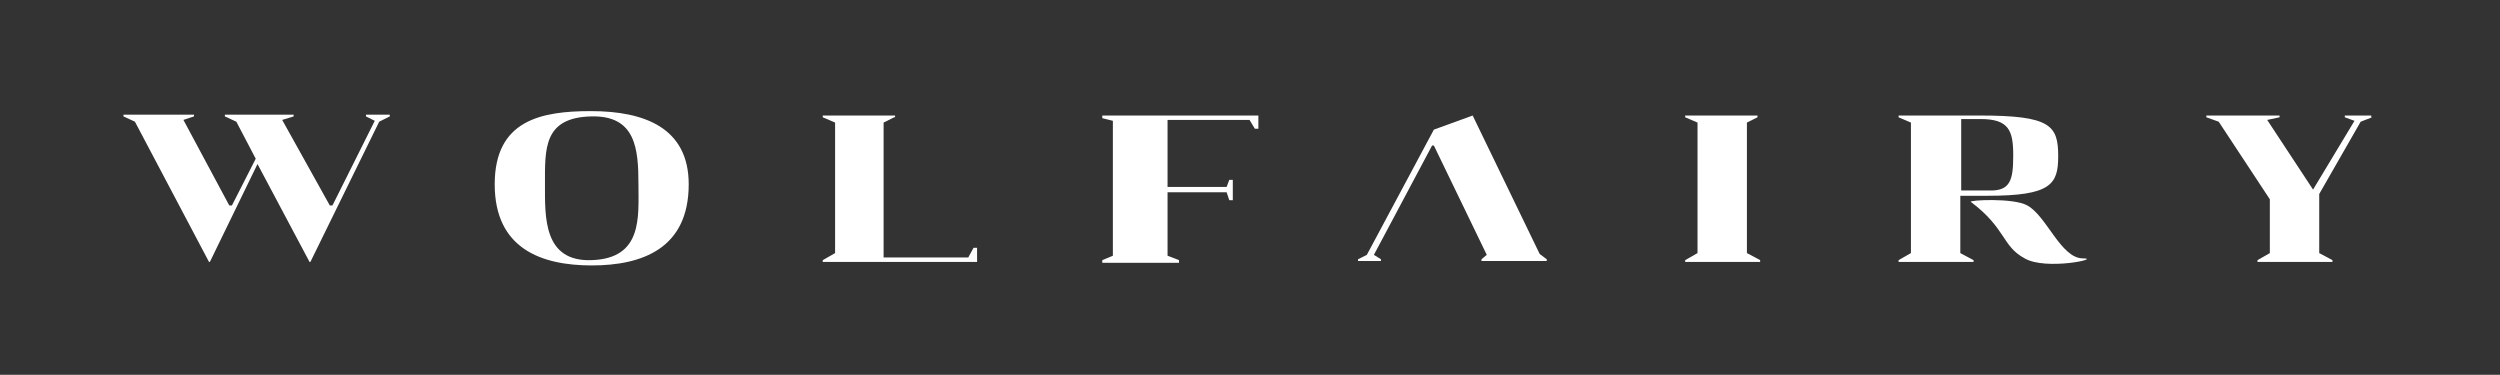
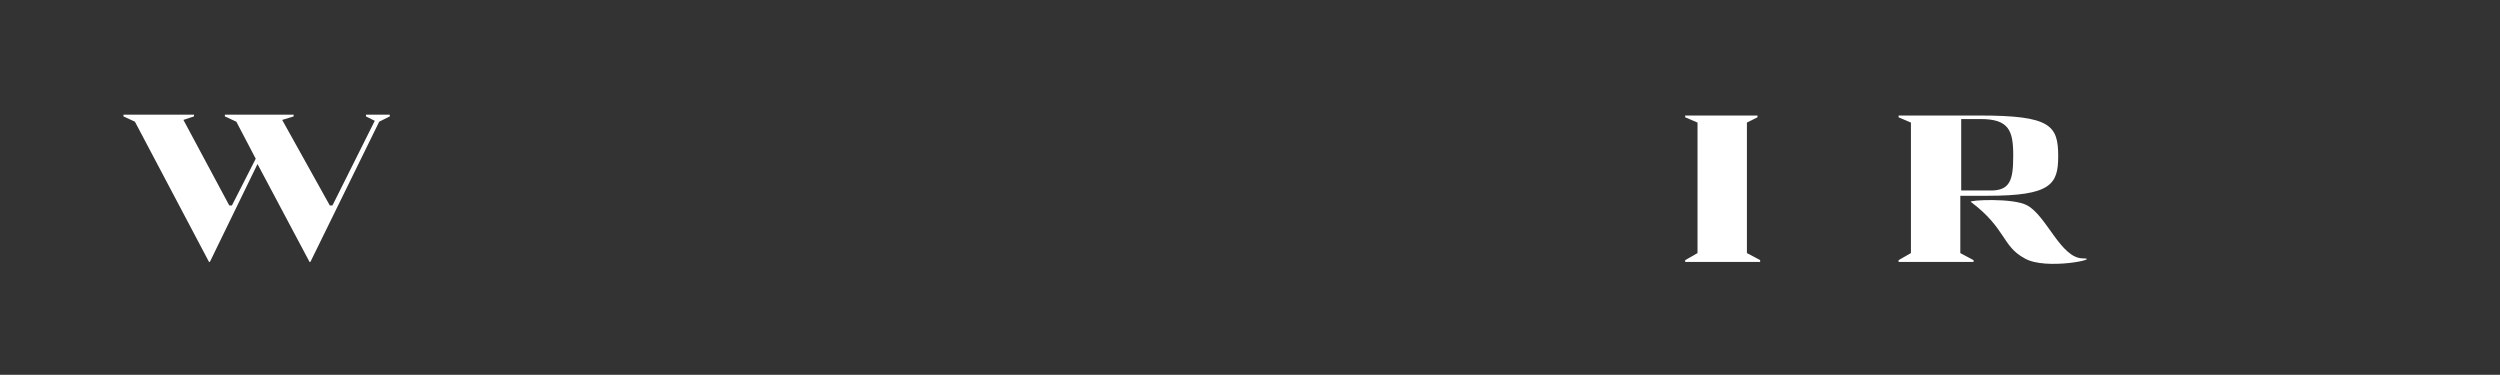
<svg xmlns="http://www.w3.org/2000/svg" xmlns:ns1="http://sodipodi.sourceforge.net/DTD/sodipodi-0.dtd" xmlns:ns2="http://www.inkscape.org/namespaces/inkscape" version="1.1" id="Warstwa_1" x="0px" y="0px" viewBox="0 0 283.5 42.5" style="enable-background:new 0 0 283.5 42.5;" xml:space="preserve" ns1:docname="logo-białe.svg" ns2:version="1.4.2 (f4327f4, 2025-05-13)">
  <rect x="0" y="0" width="283.5" height="42.5" fill="#333333" stroke="none" />
  <defs id="defs8" />
  <ns1:namedview id="namedview8" pagecolor="#ffffff" bordercolor="#000000" borderopacity="0.25" ns2:showpageshadow="2" ns2:pageopacity="0.0" ns2:pagecheckerboard="0" ns2:deskcolor="#d1d1d1" ns2:zoom="9.1986237" ns2:cx="152.84895" ns2:cy="22.231587" ns2:window-width="2275" ns2:window-height="1240" ns2:window-x="1106" ns2:window-y="316" ns2:window-maximized="0" ns2:current-layer="Warstwa_1" />
  <path d="M44.2,13.2L43,13.8l-7.8,15.9h-0.1l-5.9-11.1l-5.4,11.1h-0.1l-8.4-15.9l-1.3-0.6V13h8v0.2l-1.2,0.4l5.2,9.7h0.3l2.7-5.3  l-2.2-4.2l-1.3-0.6V13h7.8v0.2L32,13.6v0l5.4,9.7h0.3l4.8-9.6l-1-0.5V13h2.7V13.2z" id="path1" style="fill:#ffffff" />
-   <path d="M78.1,20.9c0,7.3-5.3,9.2-11,9.2c-5.7,0-11-1.9-11-9.2c0-7.3,5.3-8.3,10.9-8.3C73.1,12.6,78.1,14.5,78.1,20.9z M67.1,29.5  c5.8-0.2,5.3-4.9,5.3-8.6c0-4-0.3-7.8-5.3-7.7c-5.5,0.1-5.3,3.7-5.3,7.7C61.8,24.6,61.6,29.7,67.1,29.5z" id="path2" style="fill:#ffffff" />
-   <path d="M111,29.7H93.3v-0.2l1.4-0.8V13.9l-1.4-0.6v-0.2h8.2v0.2l-0.1,0l-1.2,0.6v15.3h9.6l0.6-1.1h0.4V29.7z" id="path3" style="fill:#ffffff" />
-   <path d="M125,29.7v-0.2l1.2-0.5V13.7l-1.2-0.3v-0.3h17.7v1.5h-0.4l-0.6-1h-9.3v7.6h6.7l0.3-0.8h0.4v2.3h-0.4l-0.3-0.9h-6.7v7.2  l1.3,0.5v0.3H125z" id="path4" style="fill:#ffffff" />
-   <path d="M174.6,28.8L167,13.1l-4.4,1.6L155,28.9l-1,0.5v0.2h2.6v-0.2l-0.8-0.5l6.6-12.4h0.2l6,12.4l-0.6,0.5v0.2h7.4v-0.2  L174.6,28.8z" id="path5" style="fill:#ffffff" />
  <path d="M191.1,13.3v-0.2h8.2v0.2l-1.2,0.6v14.8l1.5,0.8v0.2h-8.5v-0.2l1.4-0.8V13.9L191.1,13.3z" id="path6" style="fill:#ffffff" />
  <path d="M233.4,17.7c0,3.2-0.8,4.5-8,4.5h-3.1v6.5l1.5,0.8v0.2h-8.5v-0.2l1.4-0.8V13.9l-1.4-0.6v-0.2h9.2  C232.5,13.1,233.4,14.2,233.4,17.7z M228.3,17.6c0-2.8-0.5-4.1-3.7-4.1h-2.2v8.1h3.1C228,21.7,228.3,20.4,228.3,17.6z M229.9,23.3  c2.2,1.2,3.8,6,6.3,6c2.2,0-4.2,1.4-6.6,0c-2.6-1.4-2.1-3.4-6.1-6.4C223.1,22.7,228.3,22.4,229.9,23.3z" id="path7" style="fill:#ffffff" />
-   <path d="M269,13.3l-1.3,0.5L263,22v6.7l1.5,0.8v0.2H256v-0.2l1.4-0.8v-6.1l-5.8-8.8l-1.4-0.5v-0.2h8.3v0.2l-1.4,0.3l5.2,7.9l4.7-7.8  l-1.1-0.4v-0.2h3V13.3z" id="path8" style="fill:#ffffff" />
</svg>